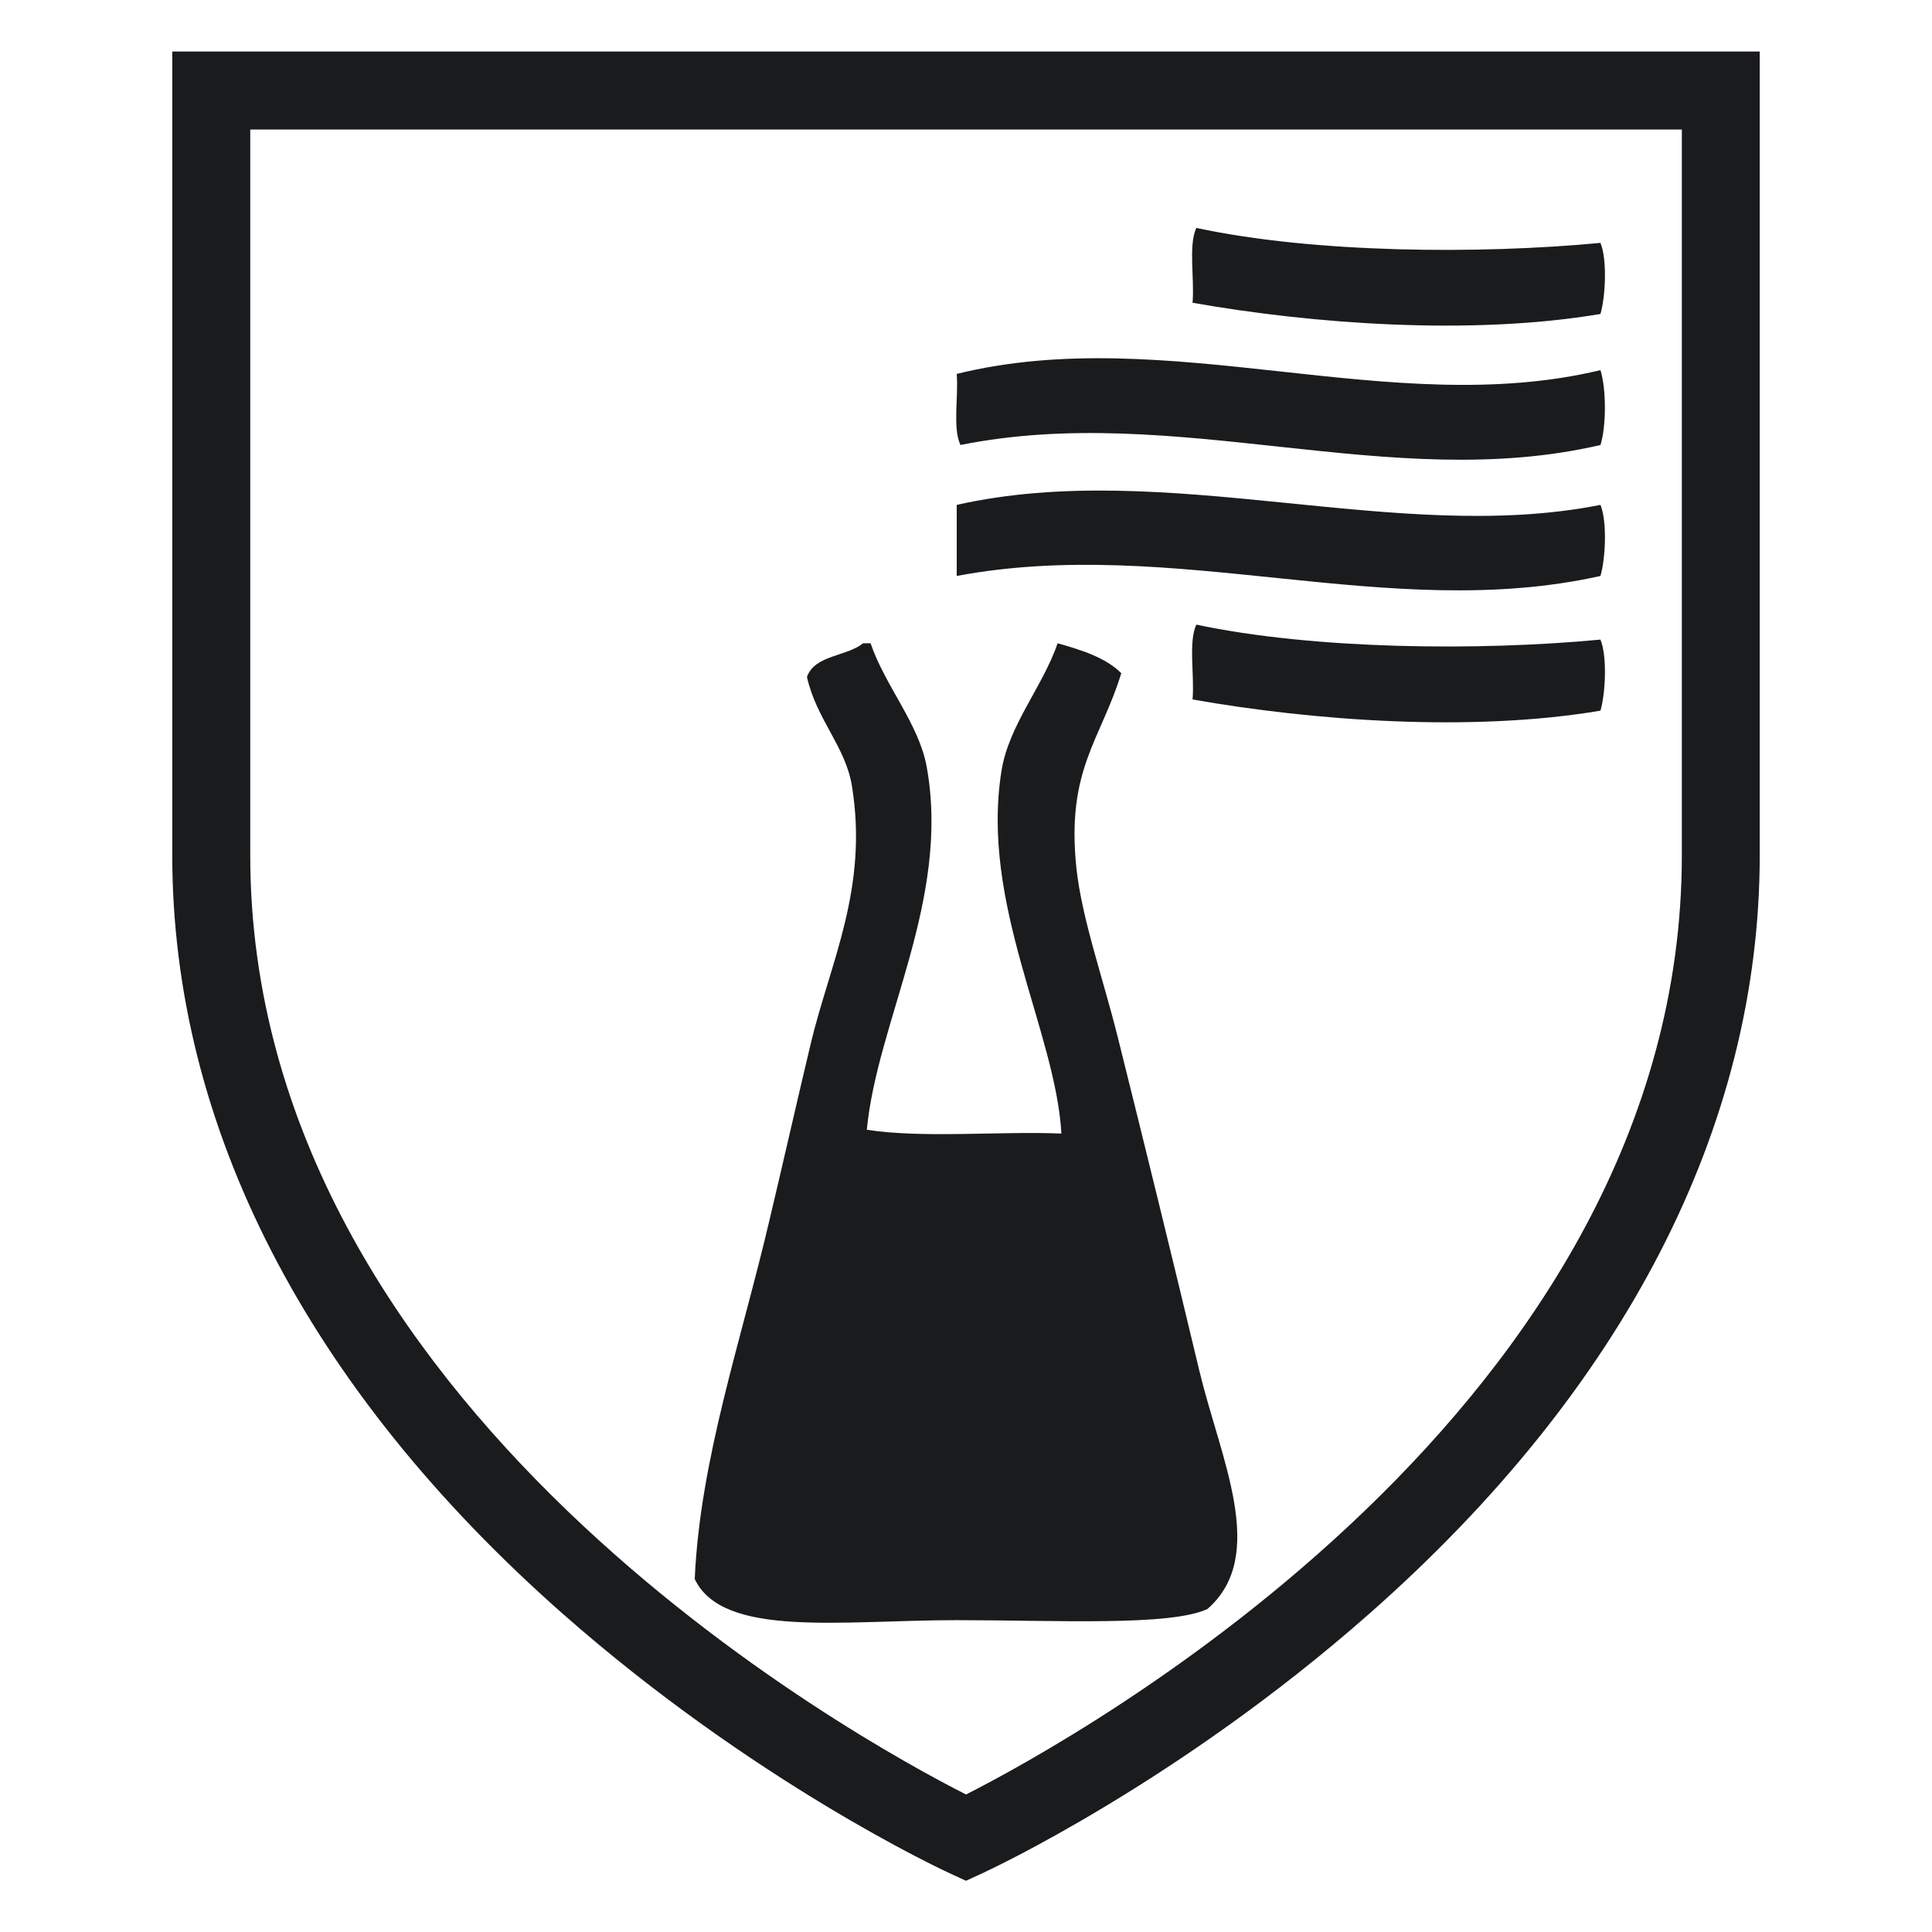
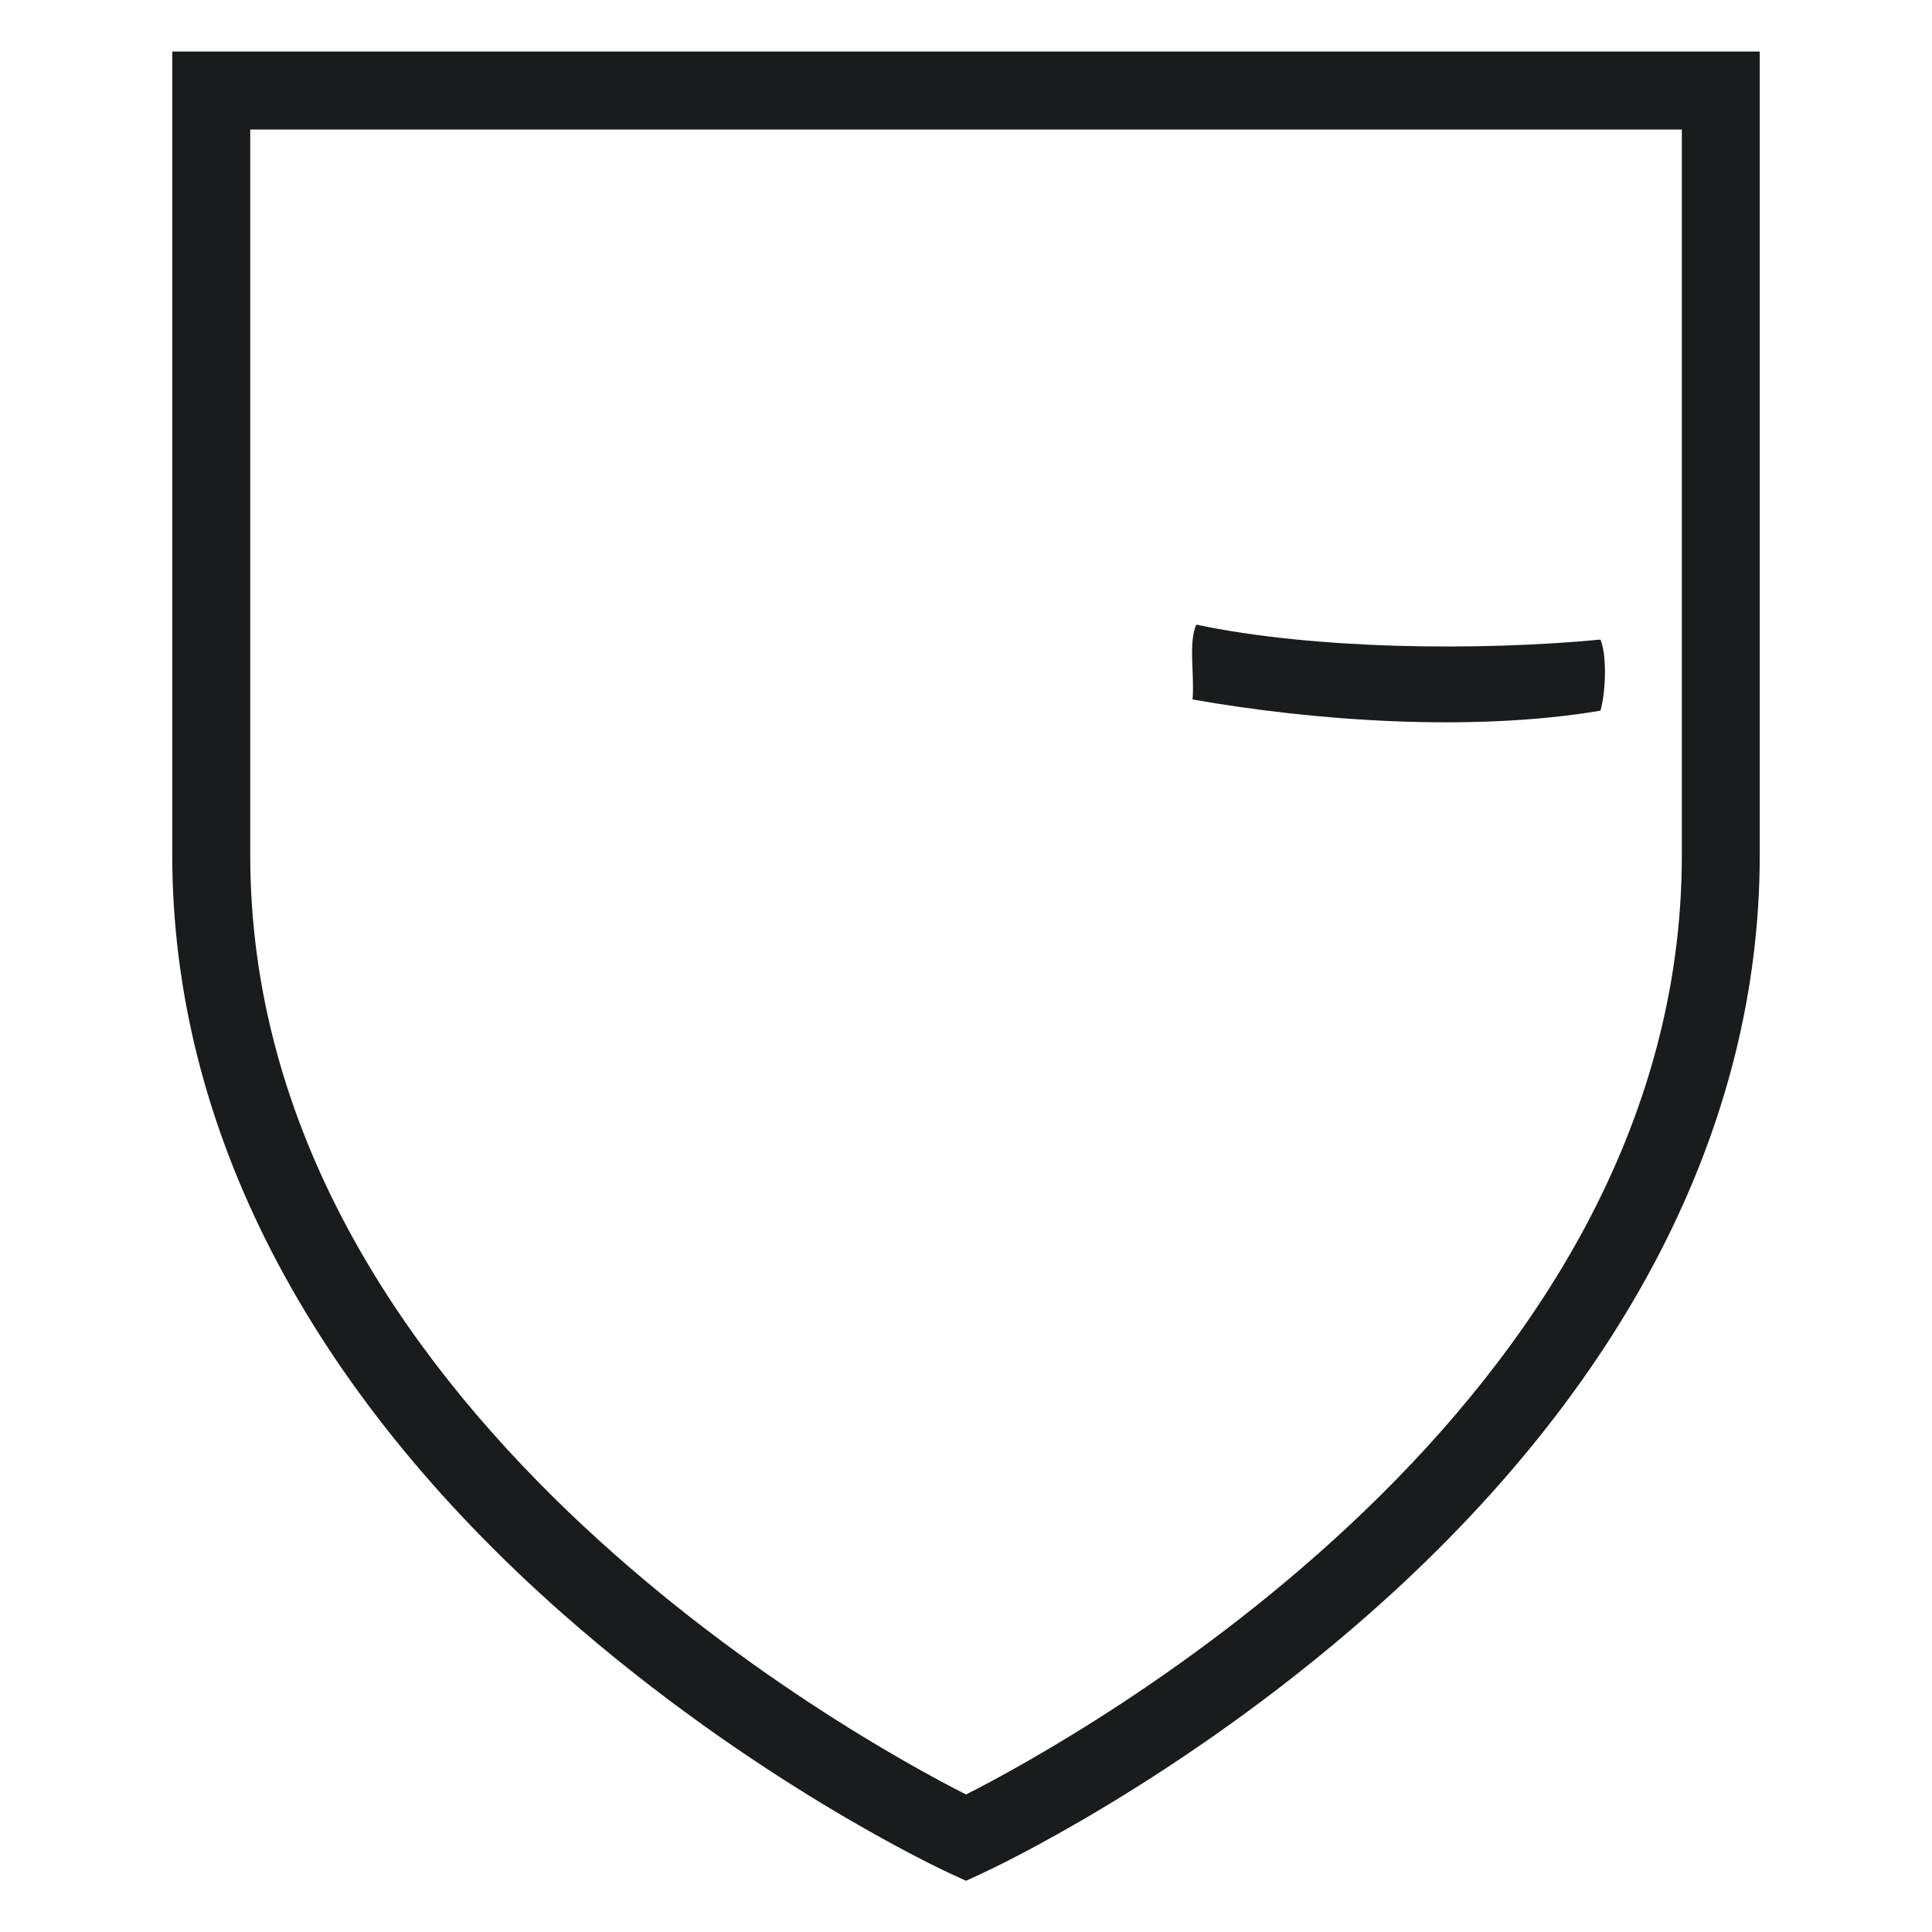
<svg xmlns="http://www.w3.org/2000/svg" width="1200" height="1200" viewBox="0 0 1200 1200" fill="none">
-   <path d="M994.071 150.859C998.358 161.325 997.189 184.373 994.071 195.007C913.848 208.591 814.864 201.186 740.71 188.048C742.046 173.128 737.982 152.808 743.048 141.562C816.089 157.261 918.581 158.041 994.127 150.859H994.071Z" fill="#191B1D" />
-   <path d="M994.071 229.913C997.745 241.548 997.745 264.763 994.071 276.398C863.688 306.795 730.633 249.453 596.576 276.398C591.565 265.932 595.407 246.558 594.238 232.251C725.177 199.906 863.911 261.089 994.071 229.913Z" fill="#191B1D" />
-   <path d="M994.072 313.587C998.358 324.053 997.189 347.101 994.072 357.735C862.52 387.185 729.464 332.348 594.238 357.735V313.587C724.398 284.36 867.753 338.751 994.072 313.587Z" fill="#191B1D" />
  <path d="M994.071 397.261C998.358 407.727 997.189 430.775 994.071 441.409C913.681 454.993 815.087 447.588 740.71 434.45C742.046 419.363 737.982 399.21 743.048 387.964C816.089 403.441 918.581 404.443 994.127 397.261H994.071Z" fill="#191B1D" />
-   <path d="M745.331 852.878C758.135 906.156 787.753 966.225 750.007 999.35C726.959 1010.21 655.644 1006.31 594.238 1006.31C522.923 1006.31 448.935 1017.55 431.51 980.756C434.795 906.379 460.348 832.948 477.996 757.568C486.514 721.716 494.864 684.75 503.549 648.285C515.574 597.902 539.569 551.806 529.102 487.895C525.038 463.511 507.223 447.032 501.211 420.477C506.054 406.726 525.818 407.895 536.061 399.544H540.738C549.645 425.877 570.745 449.537 575.588 476.26C590.508 558.598 544.802 634.144 538.399 701.73C574.029 707.13 619.736 702.509 659.263 704.068C655.588 640.157 608.713 561.66 622.074 478.598C626.75 450.094 647.46 426.879 656.924 399.544C672.011 403.831 686.764 408.452 696.451 418.138C683.869 459.391 662.158 477.818 668.56 539.002C671.844 570.178 685.039 607.366 694.113 643.609C711.371 712.753 728.407 782.12 745.275 852.822L745.331 852.878Z" fill="#191B1D" />
  <path d="M600.028 1168.2L589.896 1163.53C584.996 1161.3 468.142 1106.85 349.617 1002.41C190.897 862.509 107 699.558 107 531.207V32H1093V531.207C1093 699.614 1009.1 862.565 850.383 1002.41C731.914 1106.85 615.004 1161.3 610.104 1163.53L599.972 1168.2H600.028ZM155.434 80.434V531.207C155.434 873.588 532.777 1080.52 600.028 1114.59C667.279 1080.46 1044.62 873.588 1044.62 531.207V80.434H155.434Z" fill="#191B1D" />
</svg>